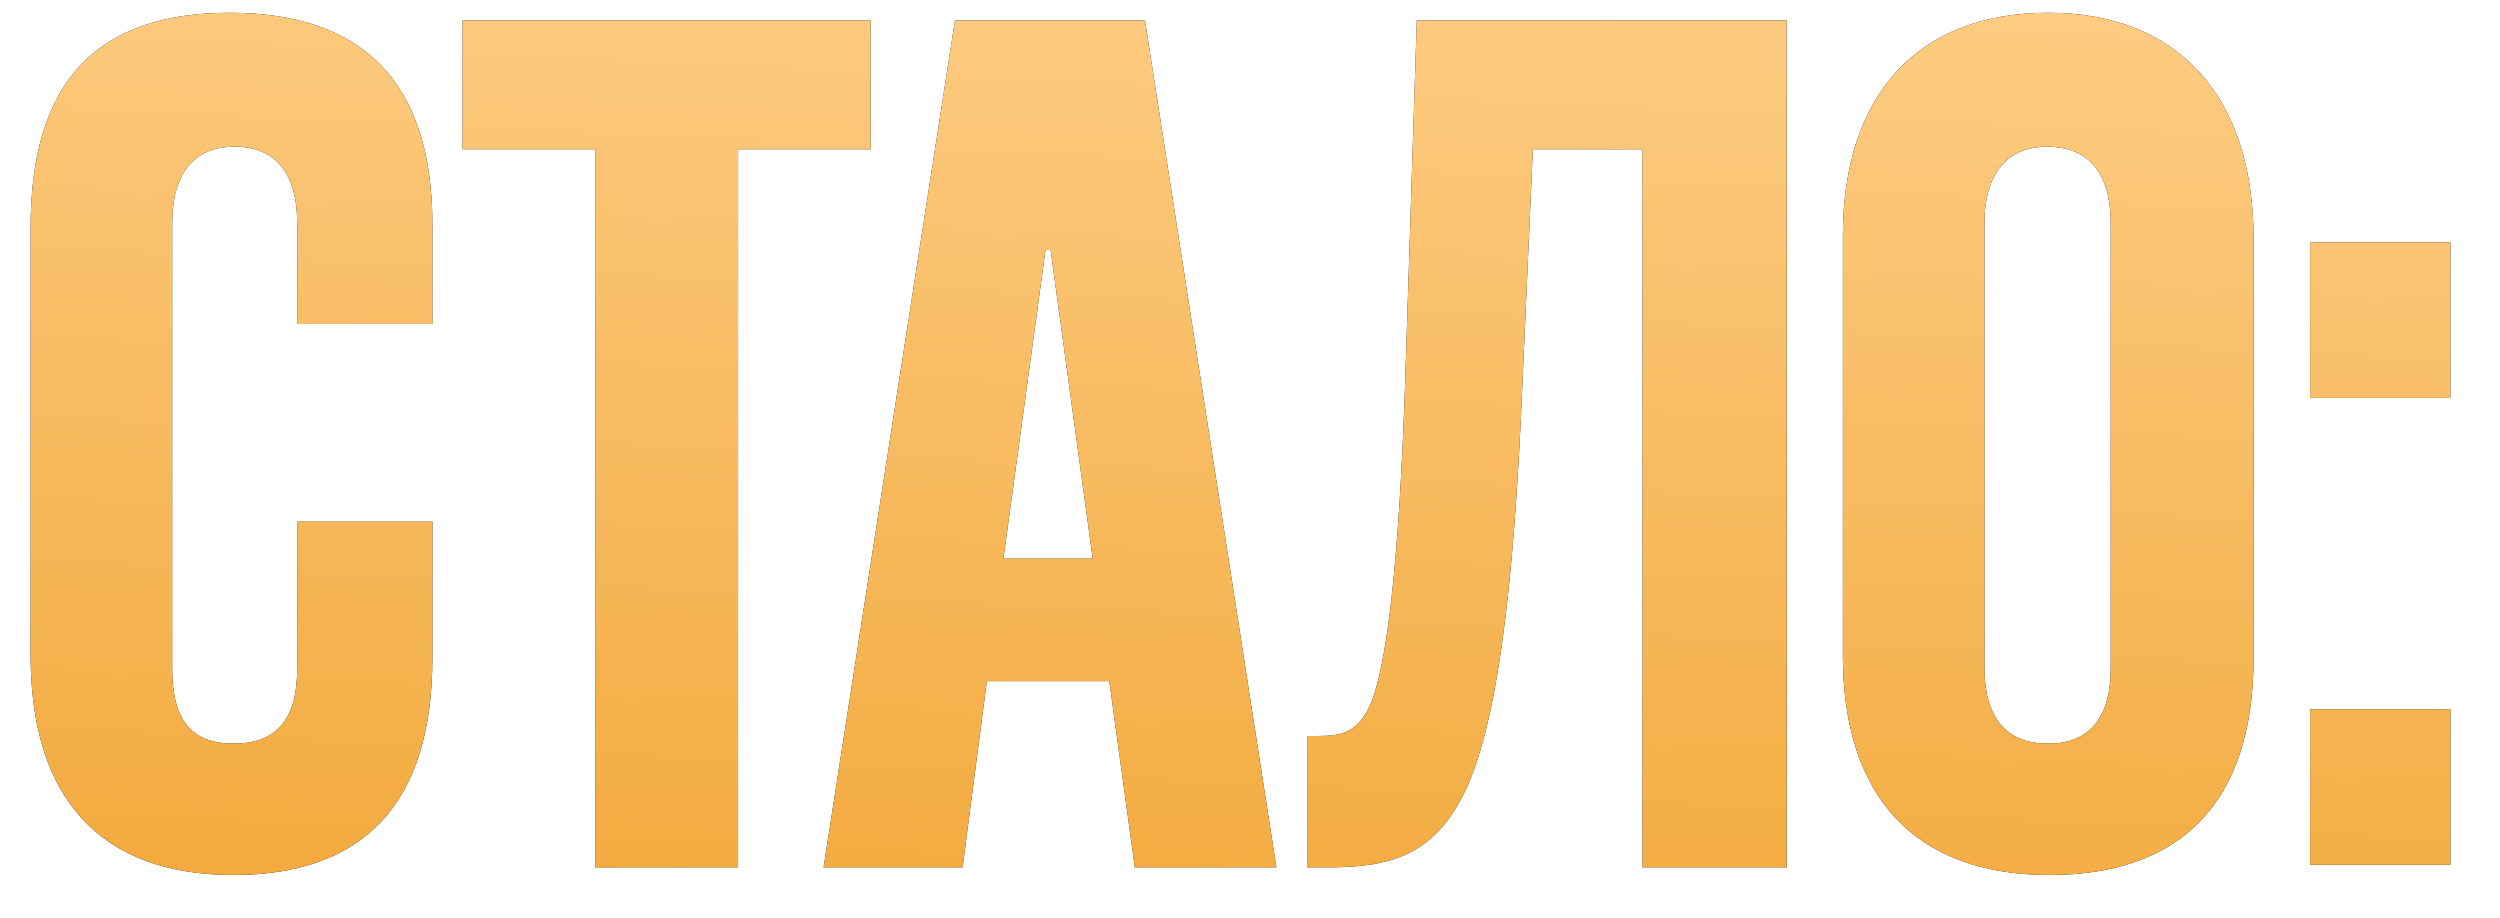
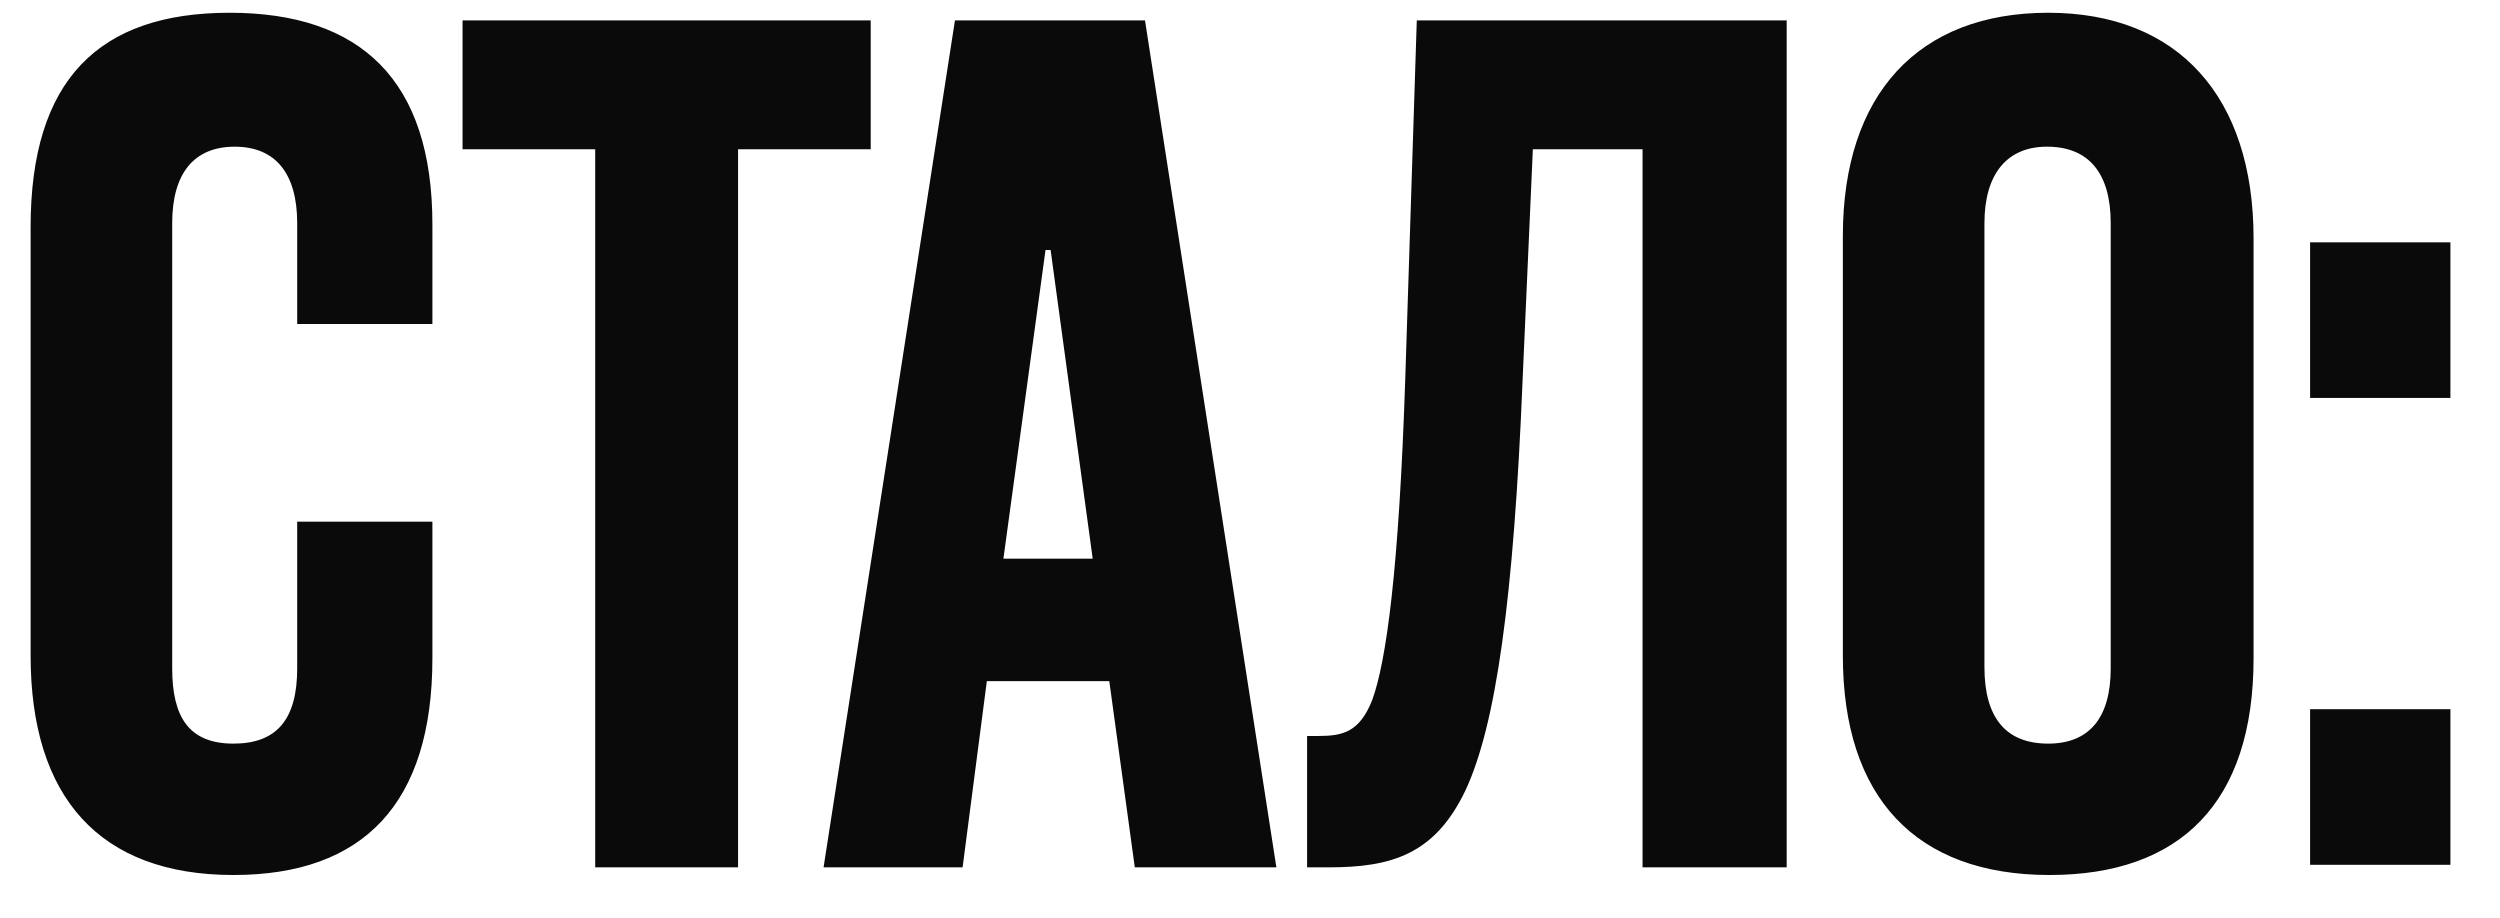
<svg xmlns="http://www.w3.org/2000/svg" width="49" height="18" viewBox="0 0 49 18" fill="none">
  <path d="M5.825 13.1V10.225H8.475V12.9C8.475 15.75 7.125 17.15 4.575 17.15C1.95 17.15 0.6 15.625 0.6 12.85V4.45C0.6 1.575 1.925 0.25 4.5 0.25C7.075 0.25 8.475 1.575 8.475 4.4V6.35H5.825V4.375C5.825 3.4 5.4 2.875 4.6 2.875C3.8 2.875 3.375 3.4 3.375 4.375V13.1C3.375 14.05 3.7 14.575 4.575 14.575C5.425 14.575 5.825 14.1 5.825 13.1ZM14.466 17H11.666V2.925H9.066V0.4H17.066V2.925H14.466V17ZM25.017 17H22.242L21.742 13.35H19.342L18.867 17H16.142L18.717 0.4H22.442L25.017 17ZM20.492 4.9L19.667 10.95H21.417L20.592 4.9H20.492ZM35.019 17H32.194V2.925H30.044L29.844 7.425C29.669 11.75 29.319 14.225 28.719 15.5C28.119 16.75 27.269 17 26.044 17H25.619V14.425H25.844C26.319 14.425 26.644 14.35 26.894 13.725C27.169 12.975 27.419 11.2 27.544 7.4L27.769 0.4H35.019V17ZM44.17 4.675V12.9C44.17 15.75 42.72 17.15 40.17 17.15C37.545 17.15 36.12 15.625 36.12 12.85V4.625C36.12 1.85 37.595 0.25 40.145 0.25C42.695 0.25 44.17 1.9 44.17 4.675ZM41.37 13.1V4.375C41.37 3.4 40.945 2.875 40.12 2.875C39.345 2.875 38.895 3.4 38.895 4.375V13.075C38.895 14.075 39.32 14.575 40.145 14.575C40.945 14.575 41.37 14.075 41.37 13.1ZM48.028 16.95H45.278V13.9H48.028V16.95ZM48.028 7.8H45.278V4.75H48.028V7.8Z" fill="#0A0A0A" />
-   <path d="M5.825 13.1V10.225H8.475V12.9C8.475 15.75 7.125 17.15 4.575 17.15C1.95 17.15 0.6 15.625 0.6 12.85V4.45C0.6 1.575 1.925 0.25 4.5 0.25C7.075 0.25 8.475 1.575 8.475 4.4V6.35H5.825V4.375C5.825 3.4 5.4 2.875 4.6 2.875C3.8 2.875 3.375 3.4 3.375 4.375V13.1C3.375 14.05 3.7 14.575 4.575 14.575C5.425 14.575 5.825 14.1 5.825 13.1ZM14.466 17H11.666V2.925H9.066V0.4H17.066V2.925H14.466V17ZM25.017 17H22.242L21.742 13.35H19.342L18.867 17H16.142L18.717 0.4H22.442L25.017 17ZM20.492 4.9L19.667 10.95H21.417L20.592 4.9H20.492ZM35.019 17H32.194V2.925H30.044L29.844 7.425C29.669 11.75 29.319 14.225 28.719 15.5C28.119 16.75 27.269 17 26.044 17H25.619V14.425H25.844C26.319 14.425 26.644 14.35 26.894 13.725C27.169 12.975 27.419 11.2 27.544 7.4L27.769 0.4H35.019V17ZM44.17 4.675V12.9C44.17 15.75 42.72 17.15 40.17 17.15C37.545 17.15 36.12 15.625 36.12 12.85V4.625C36.12 1.85 37.595 0.25 40.145 0.25C42.695 0.25 44.17 1.9 44.17 4.675ZM41.37 13.1V4.375C41.37 3.4 40.945 2.875 40.12 2.875C39.345 2.875 38.895 3.4 38.895 4.375V13.075C38.895 14.075 39.32 14.575 40.145 14.575C40.945 14.575 41.37 14.075 41.37 13.1ZM48.028 16.95H45.278V13.9H48.028V16.95ZM48.028 7.8H45.278V4.75H48.028V7.8Z" fill="url(#paint0_linear_101_601)" />
  <defs>
    <linearGradient id="paint0_linear_101_601" x1="23.015" y1="-5" x2="21.851" y2="19.946" gradientUnits="userSpaceOnUse">
      <stop stop-color="#FFD493" />
      <stop offset="1" stop-color="#F2A737" />
    </linearGradient>
  </defs>
</svg>